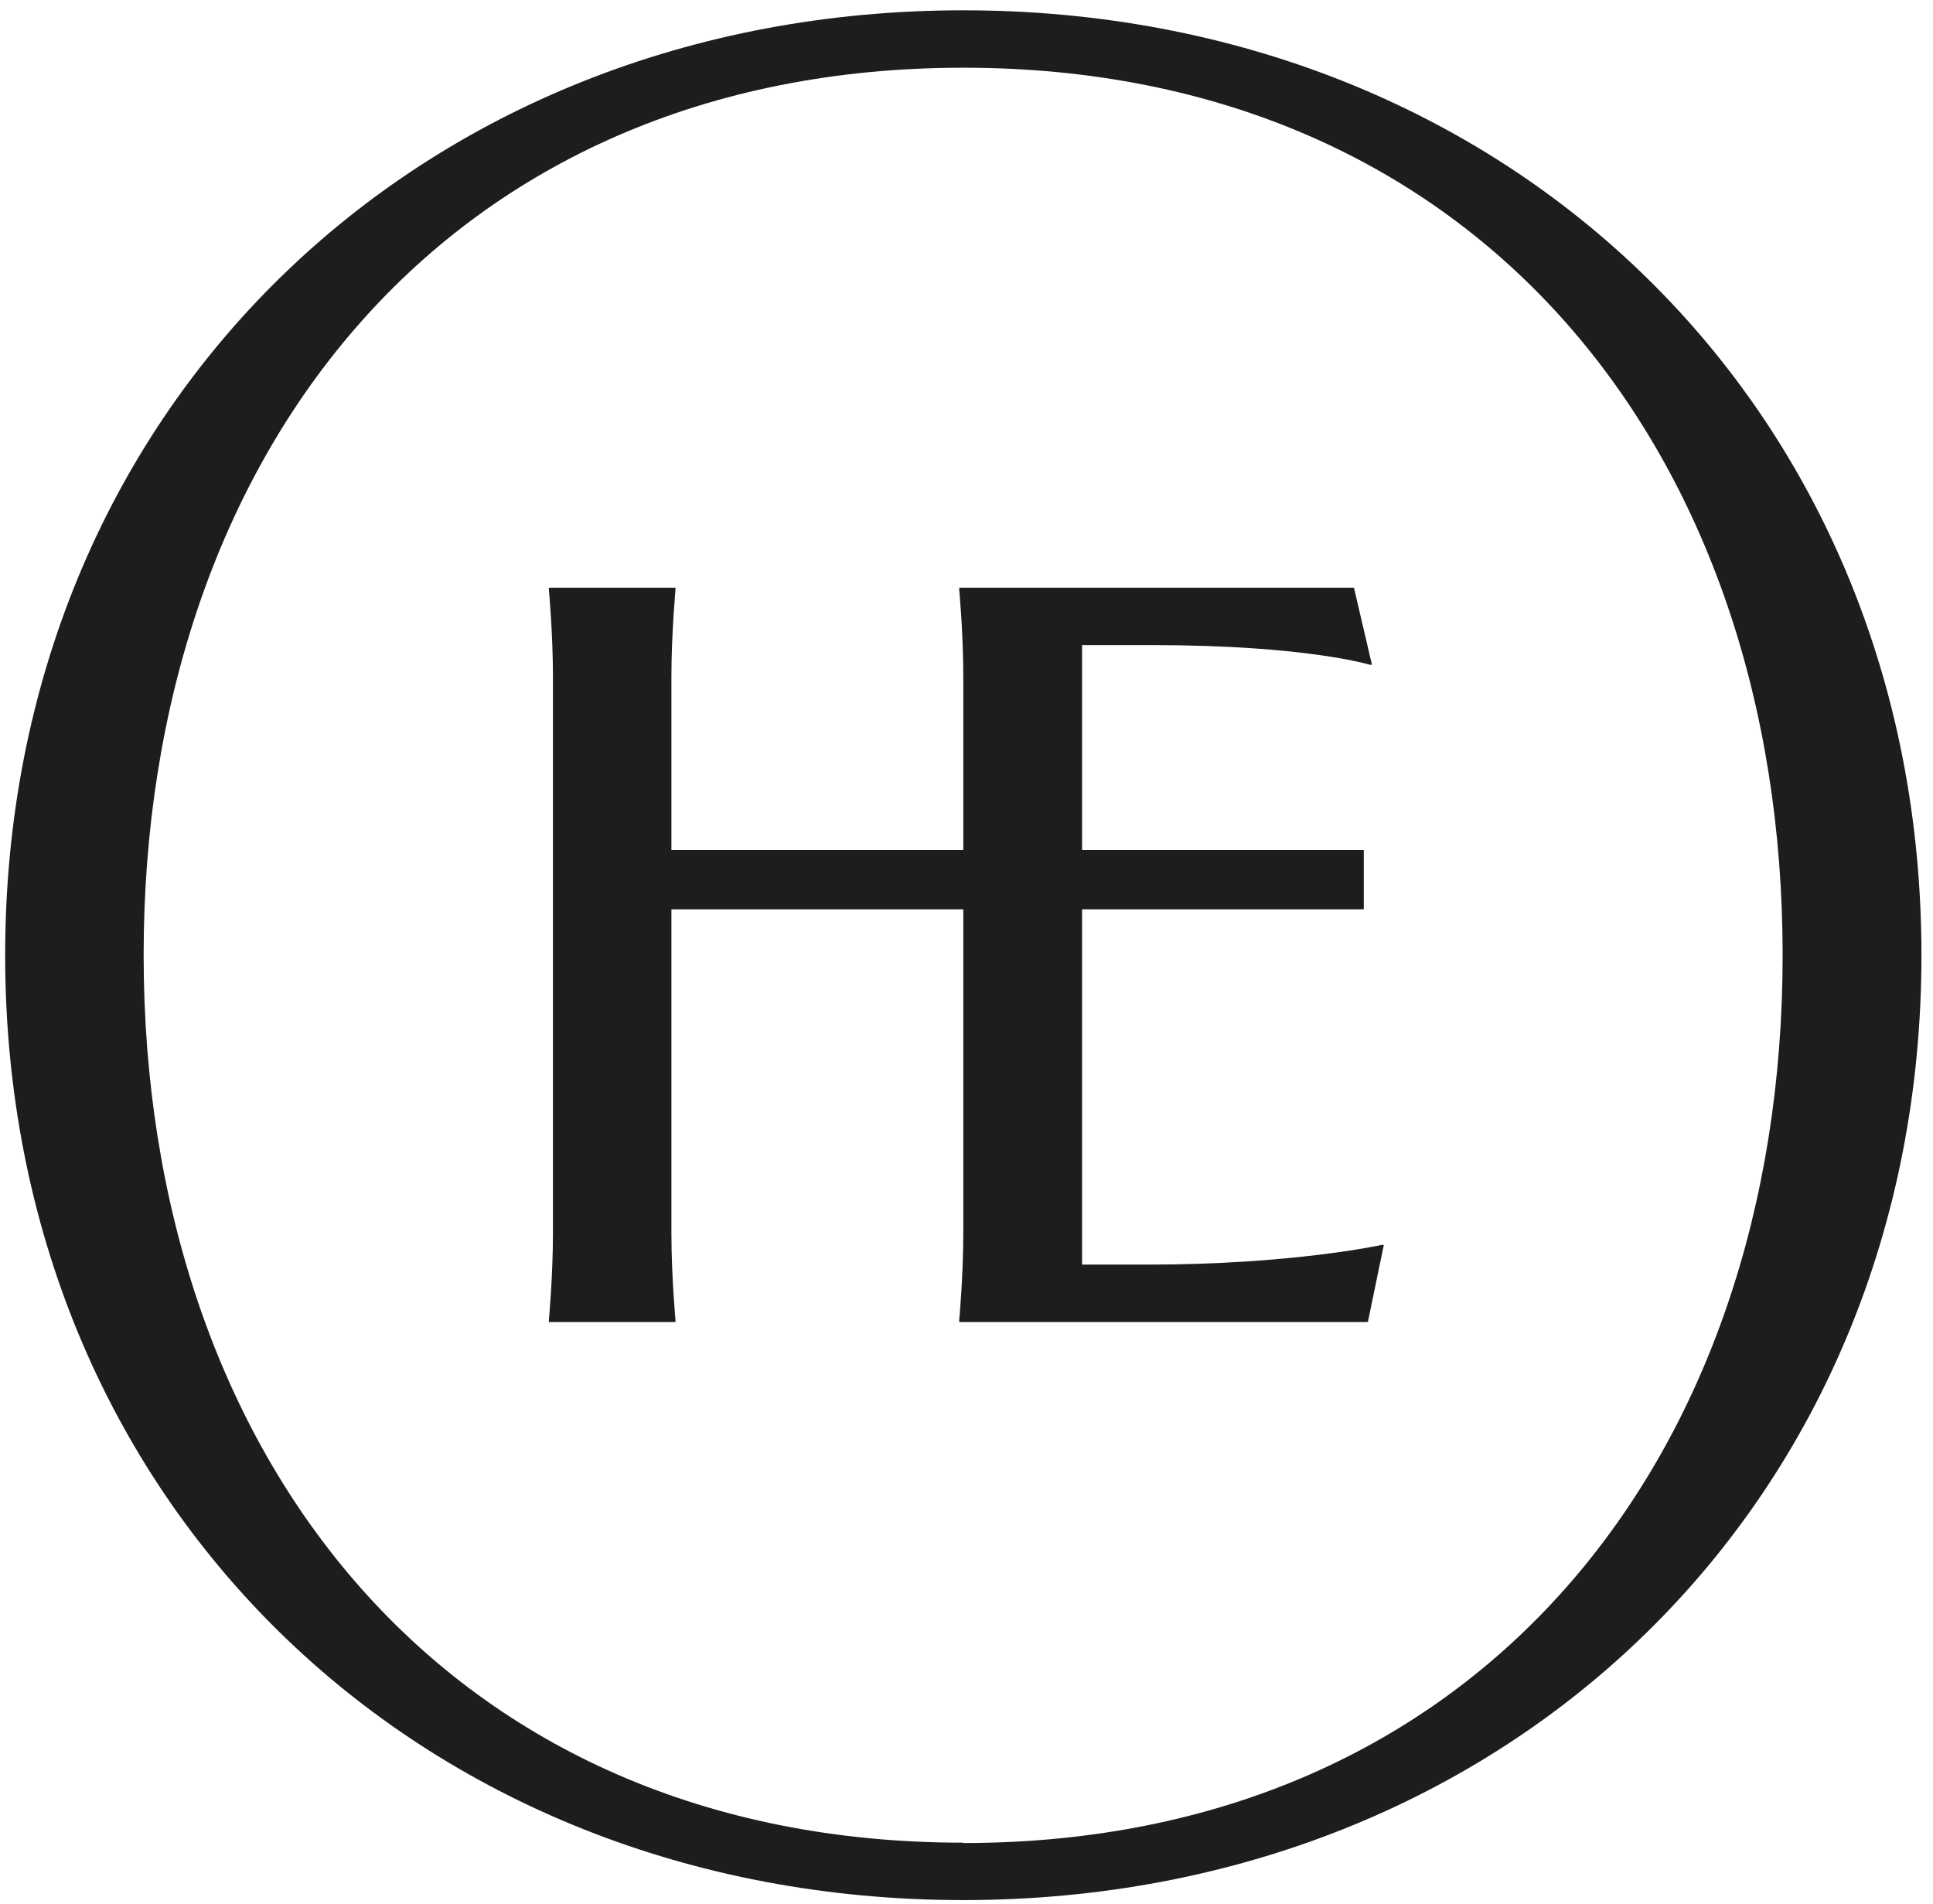
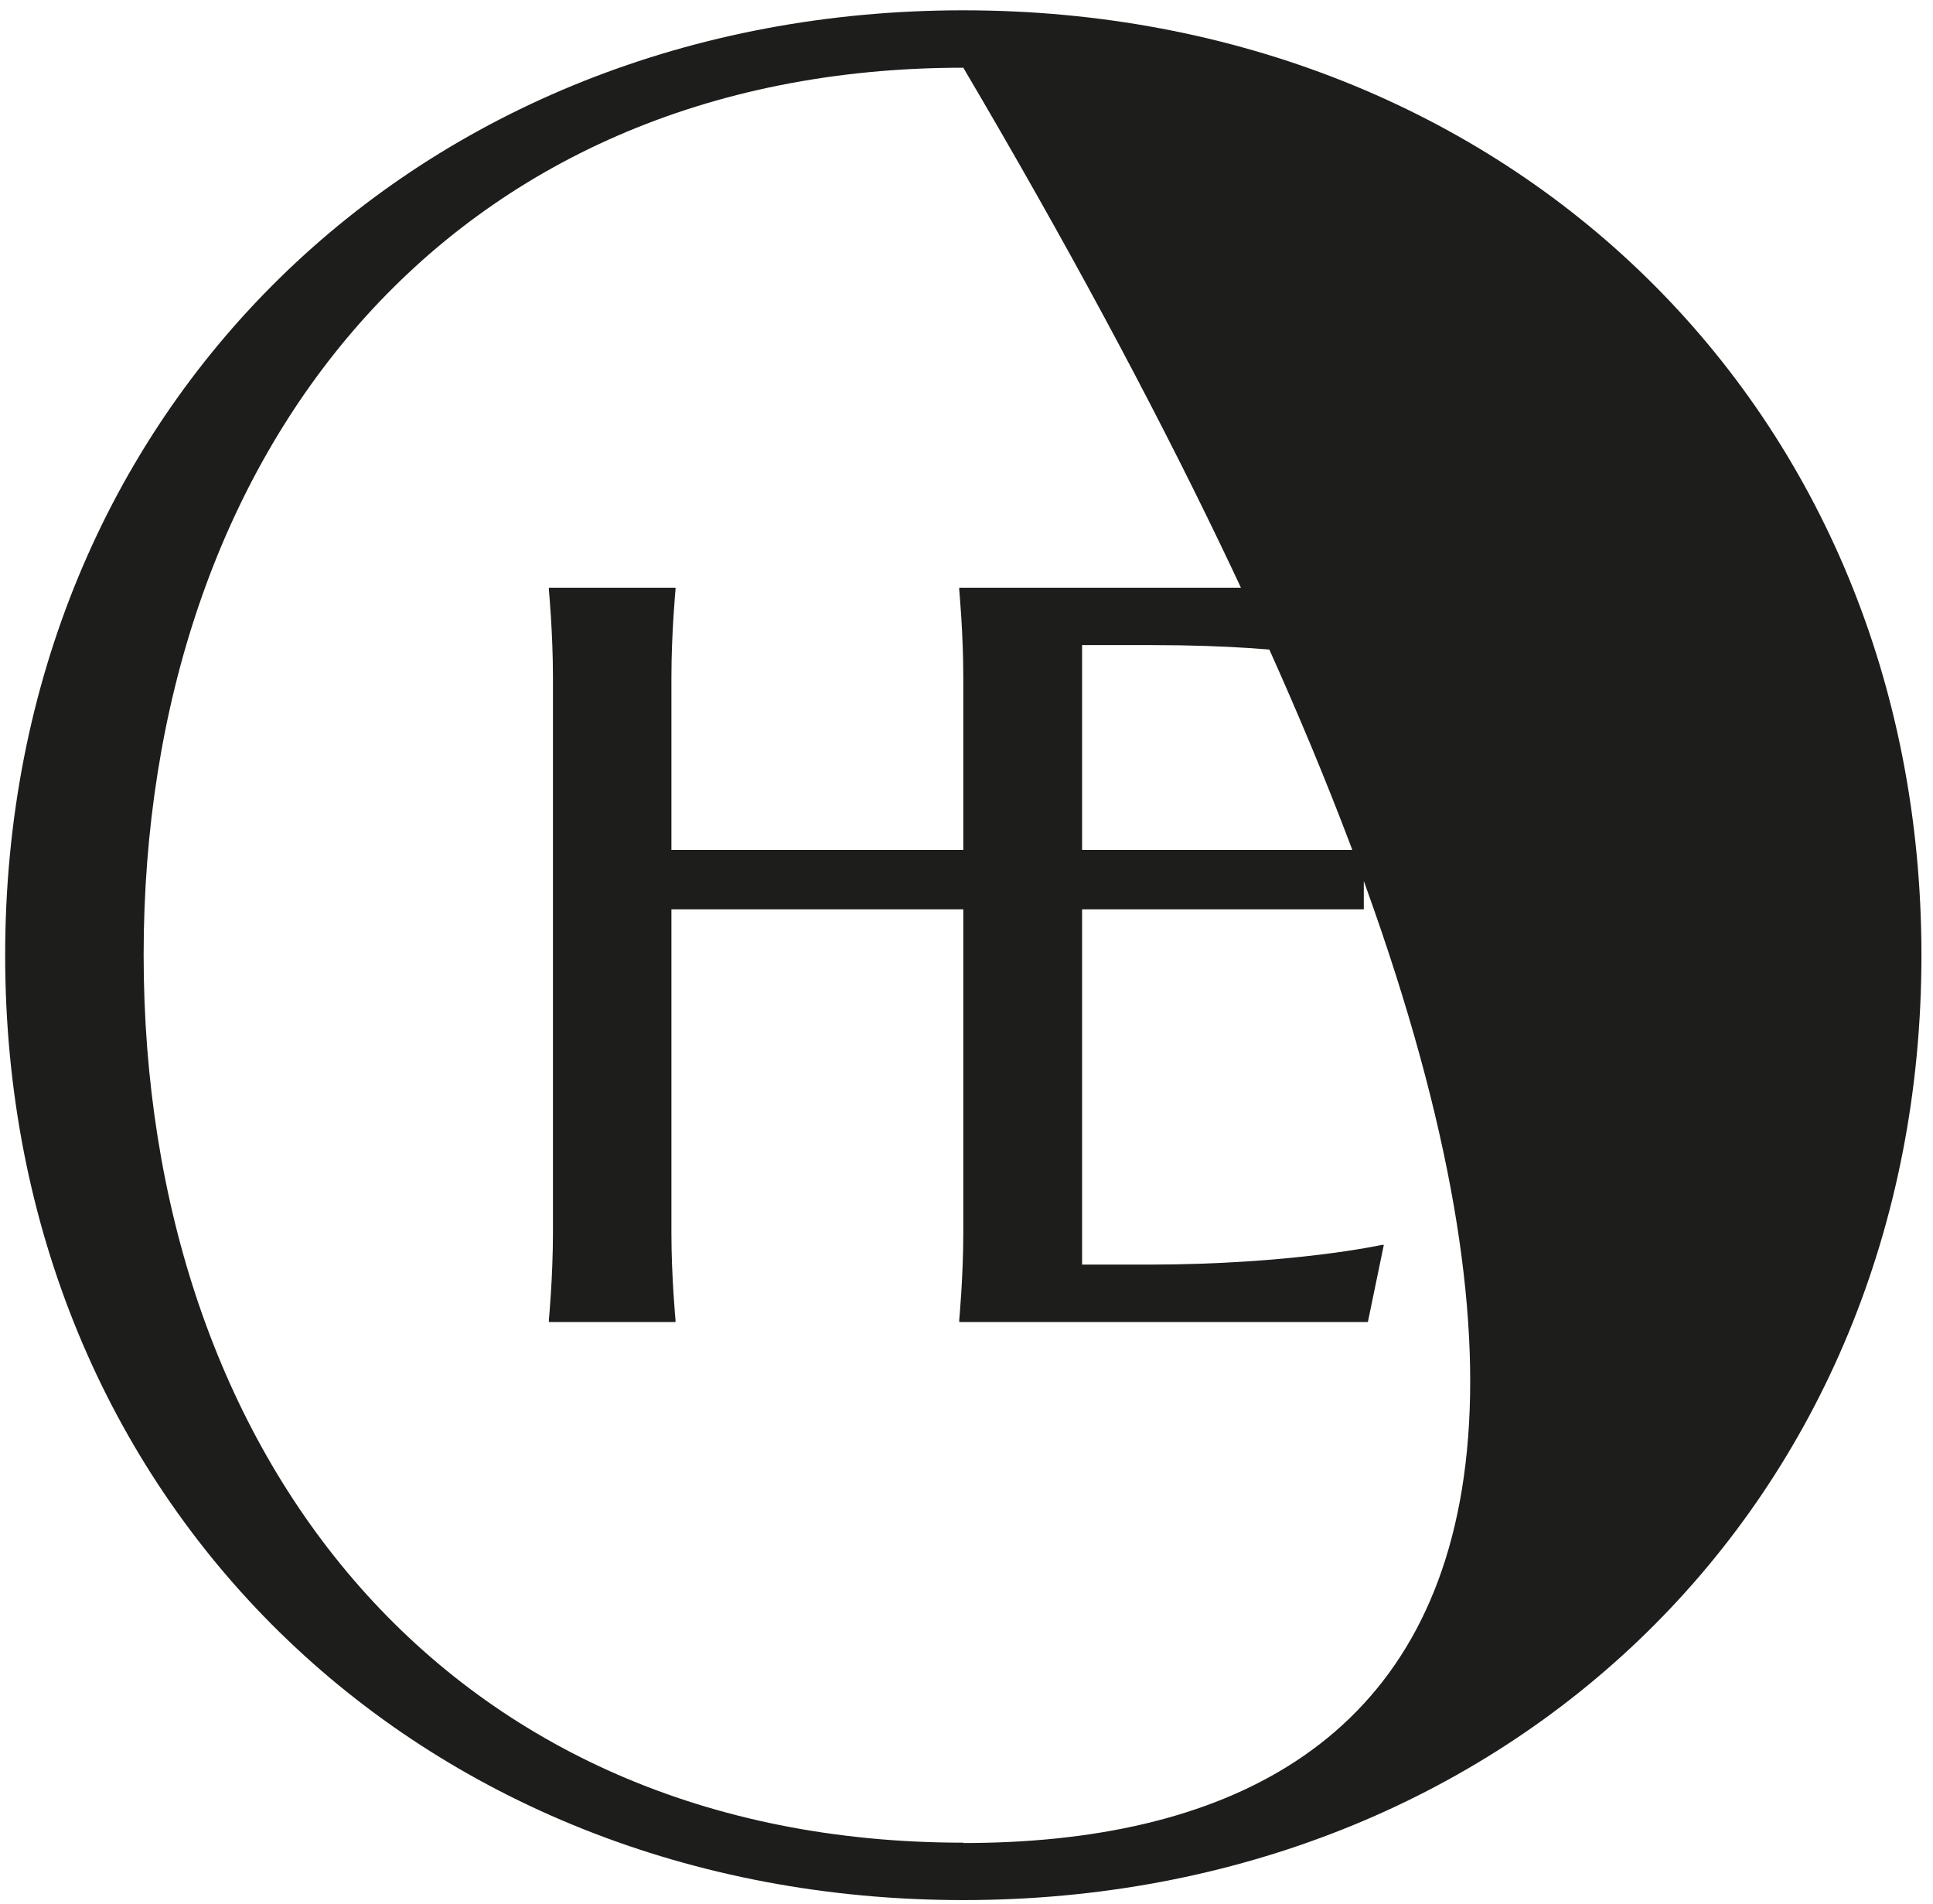
<svg xmlns="http://www.w3.org/2000/svg" width="133" height="131" viewBox="0 0 133 131" fill="none">
-   <path d="M74.453 87.017V62.555H93.836V58.466H74.453V44.377H79.241C89.889 44.377 94.257 45.732 94.257 45.732H94.397L93.159 40.429H66V40.569C66 40.569 66.28 43.559 66.28 46.574V58.466H46.197V46.574C46.197 43.583 46.477 40.569 46.477 40.569V40.429H37.766V40.569C37.766 40.569 38.046 43.559 38.046 46.574V84.821C38.046 87.812 37.766 90.802 37.766 90.802V90.943H46.477V90.802C46.477 90.802 46.197 87.812 46.197 84.821V62.555H66.28V84.821C66.28 87.812 66 90.802 66 90.802V90.943H94.116L95.214 85.639H95.074C95.074 85.639 88.932 86.994 78.96 86.994H74.453V87.017ZM66.28 126.76C30.784 126.76 9.883 100.242 9.883 65.686C9.883 31.13 30.784 4.658 66.28 4.658C101.776 4.658 122.654 31.176 122.654 65.709C122.654 100.242 101.753 126.784 66.28 126.784M66.28 0.709C28.752 0.709 0.355 28.162 0.355 65.709C0.355 103.256 28.752 130.709 66.28 130.709C103.808 130.709 132.205 103.256 132.205 65.709C132.205 28.162 103.831 0.709 66.28 0.709Z" fill="#1D1D1B" />
+   <path d="M74.453 87.017V62.555H93.836V58.466H74.453V44.377H79.241C89.889 44.377 94.257 45.732 94.257 45.732H94.397L93.159 40.429H66V40.569C66 40.569 66.28 43.559 66.28 46.574V58.466H46.197V46.574C46.197 43.583 46.477 40.569 46.477 40.569V40.429H37.766V40.569C37.766 40.569 38.046 43.559 38.046 46.574V84.821C38.046 87.812 37.766 90.802 37.766 90.802V90.943H46.477V90.802C46.477 90.802 46.197 87.812 46.197 84.821V62.555H66.28V84.821C66.28 87.812 66 90.802 66 90.802V90.943H94.116L95.214 85.639H95.074C95.074 85.639 88.932 86.994 78.96 86.994H74.453V87.017ZM66.28 126.76C30.784 126.76 9.883 100.242 9.883 65.686C9.883 31.13 30.784 4.658 66.28 4.658C122.654 100.242 101.753 126.784 66.28 126.784M66.28 0.709C28.752 0.709 0.355 28.162 0.355 65.709C0.355 103.256 28.752 130.709 66.28 130.709C103.808 130.709 132.205 103.256 132.205 65.709C132.205 28.162 103.831 0.709 66.28 0.709Z" fill="#1D1D1B" />
</svg>